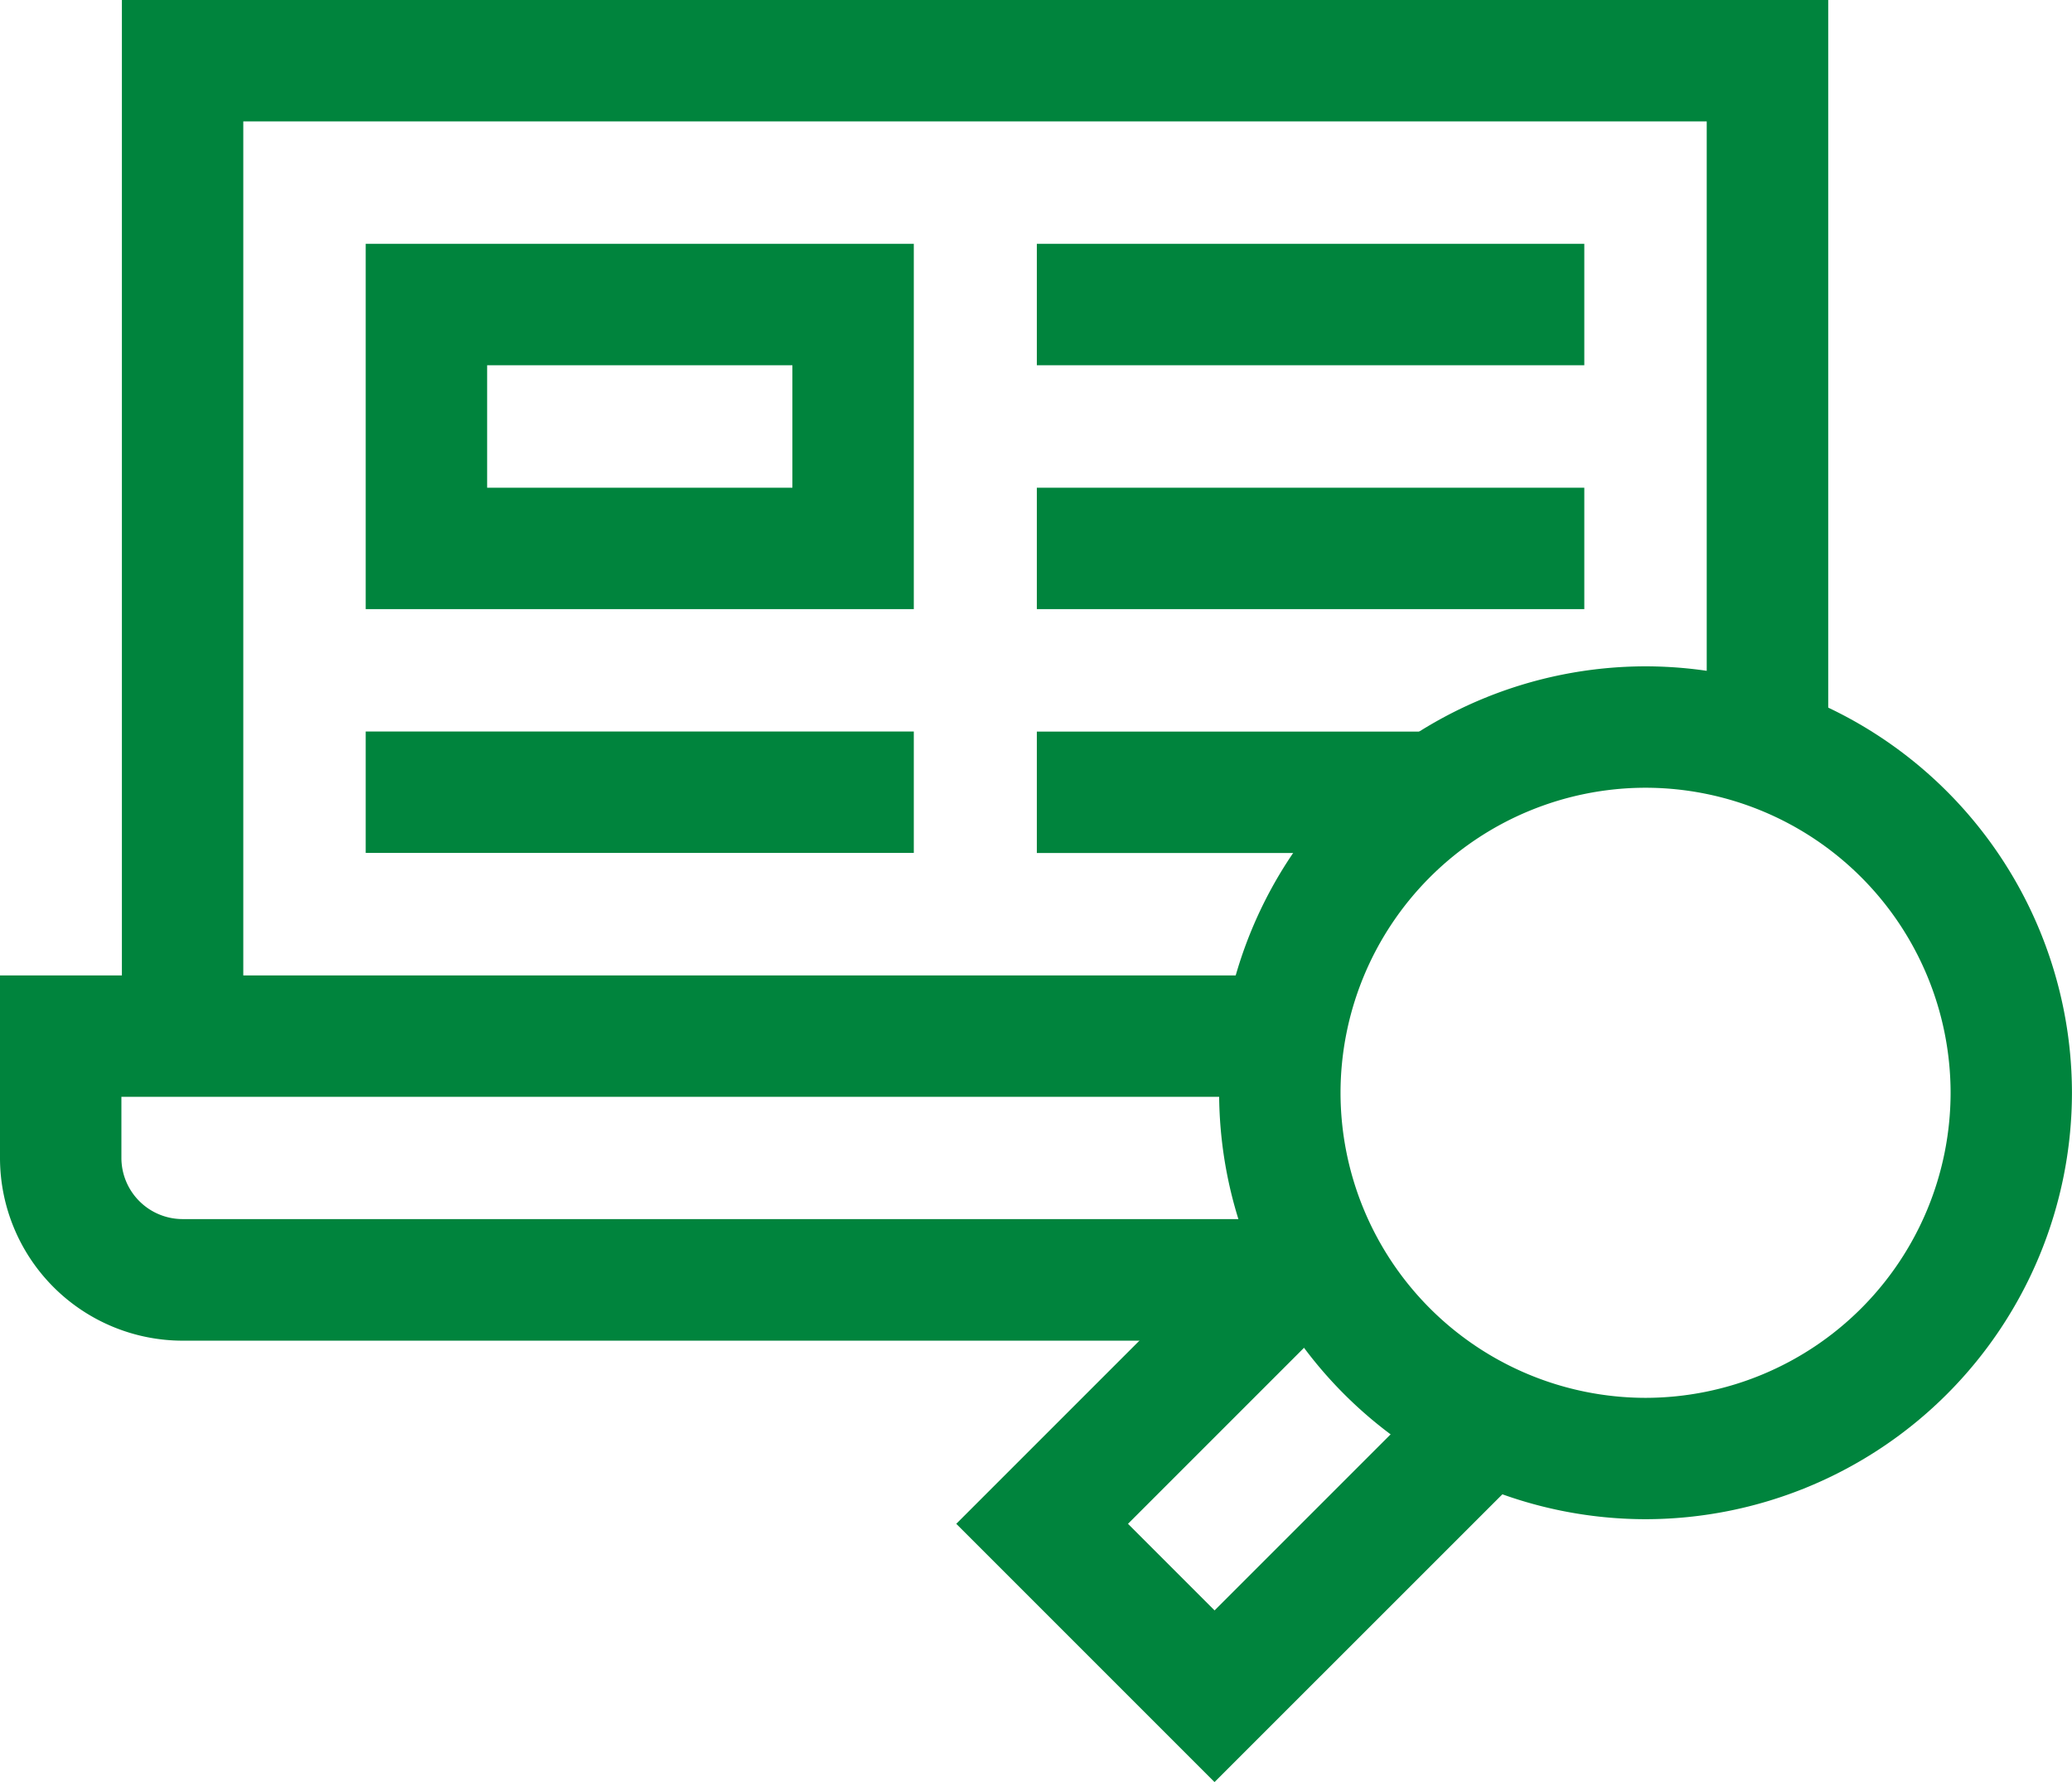
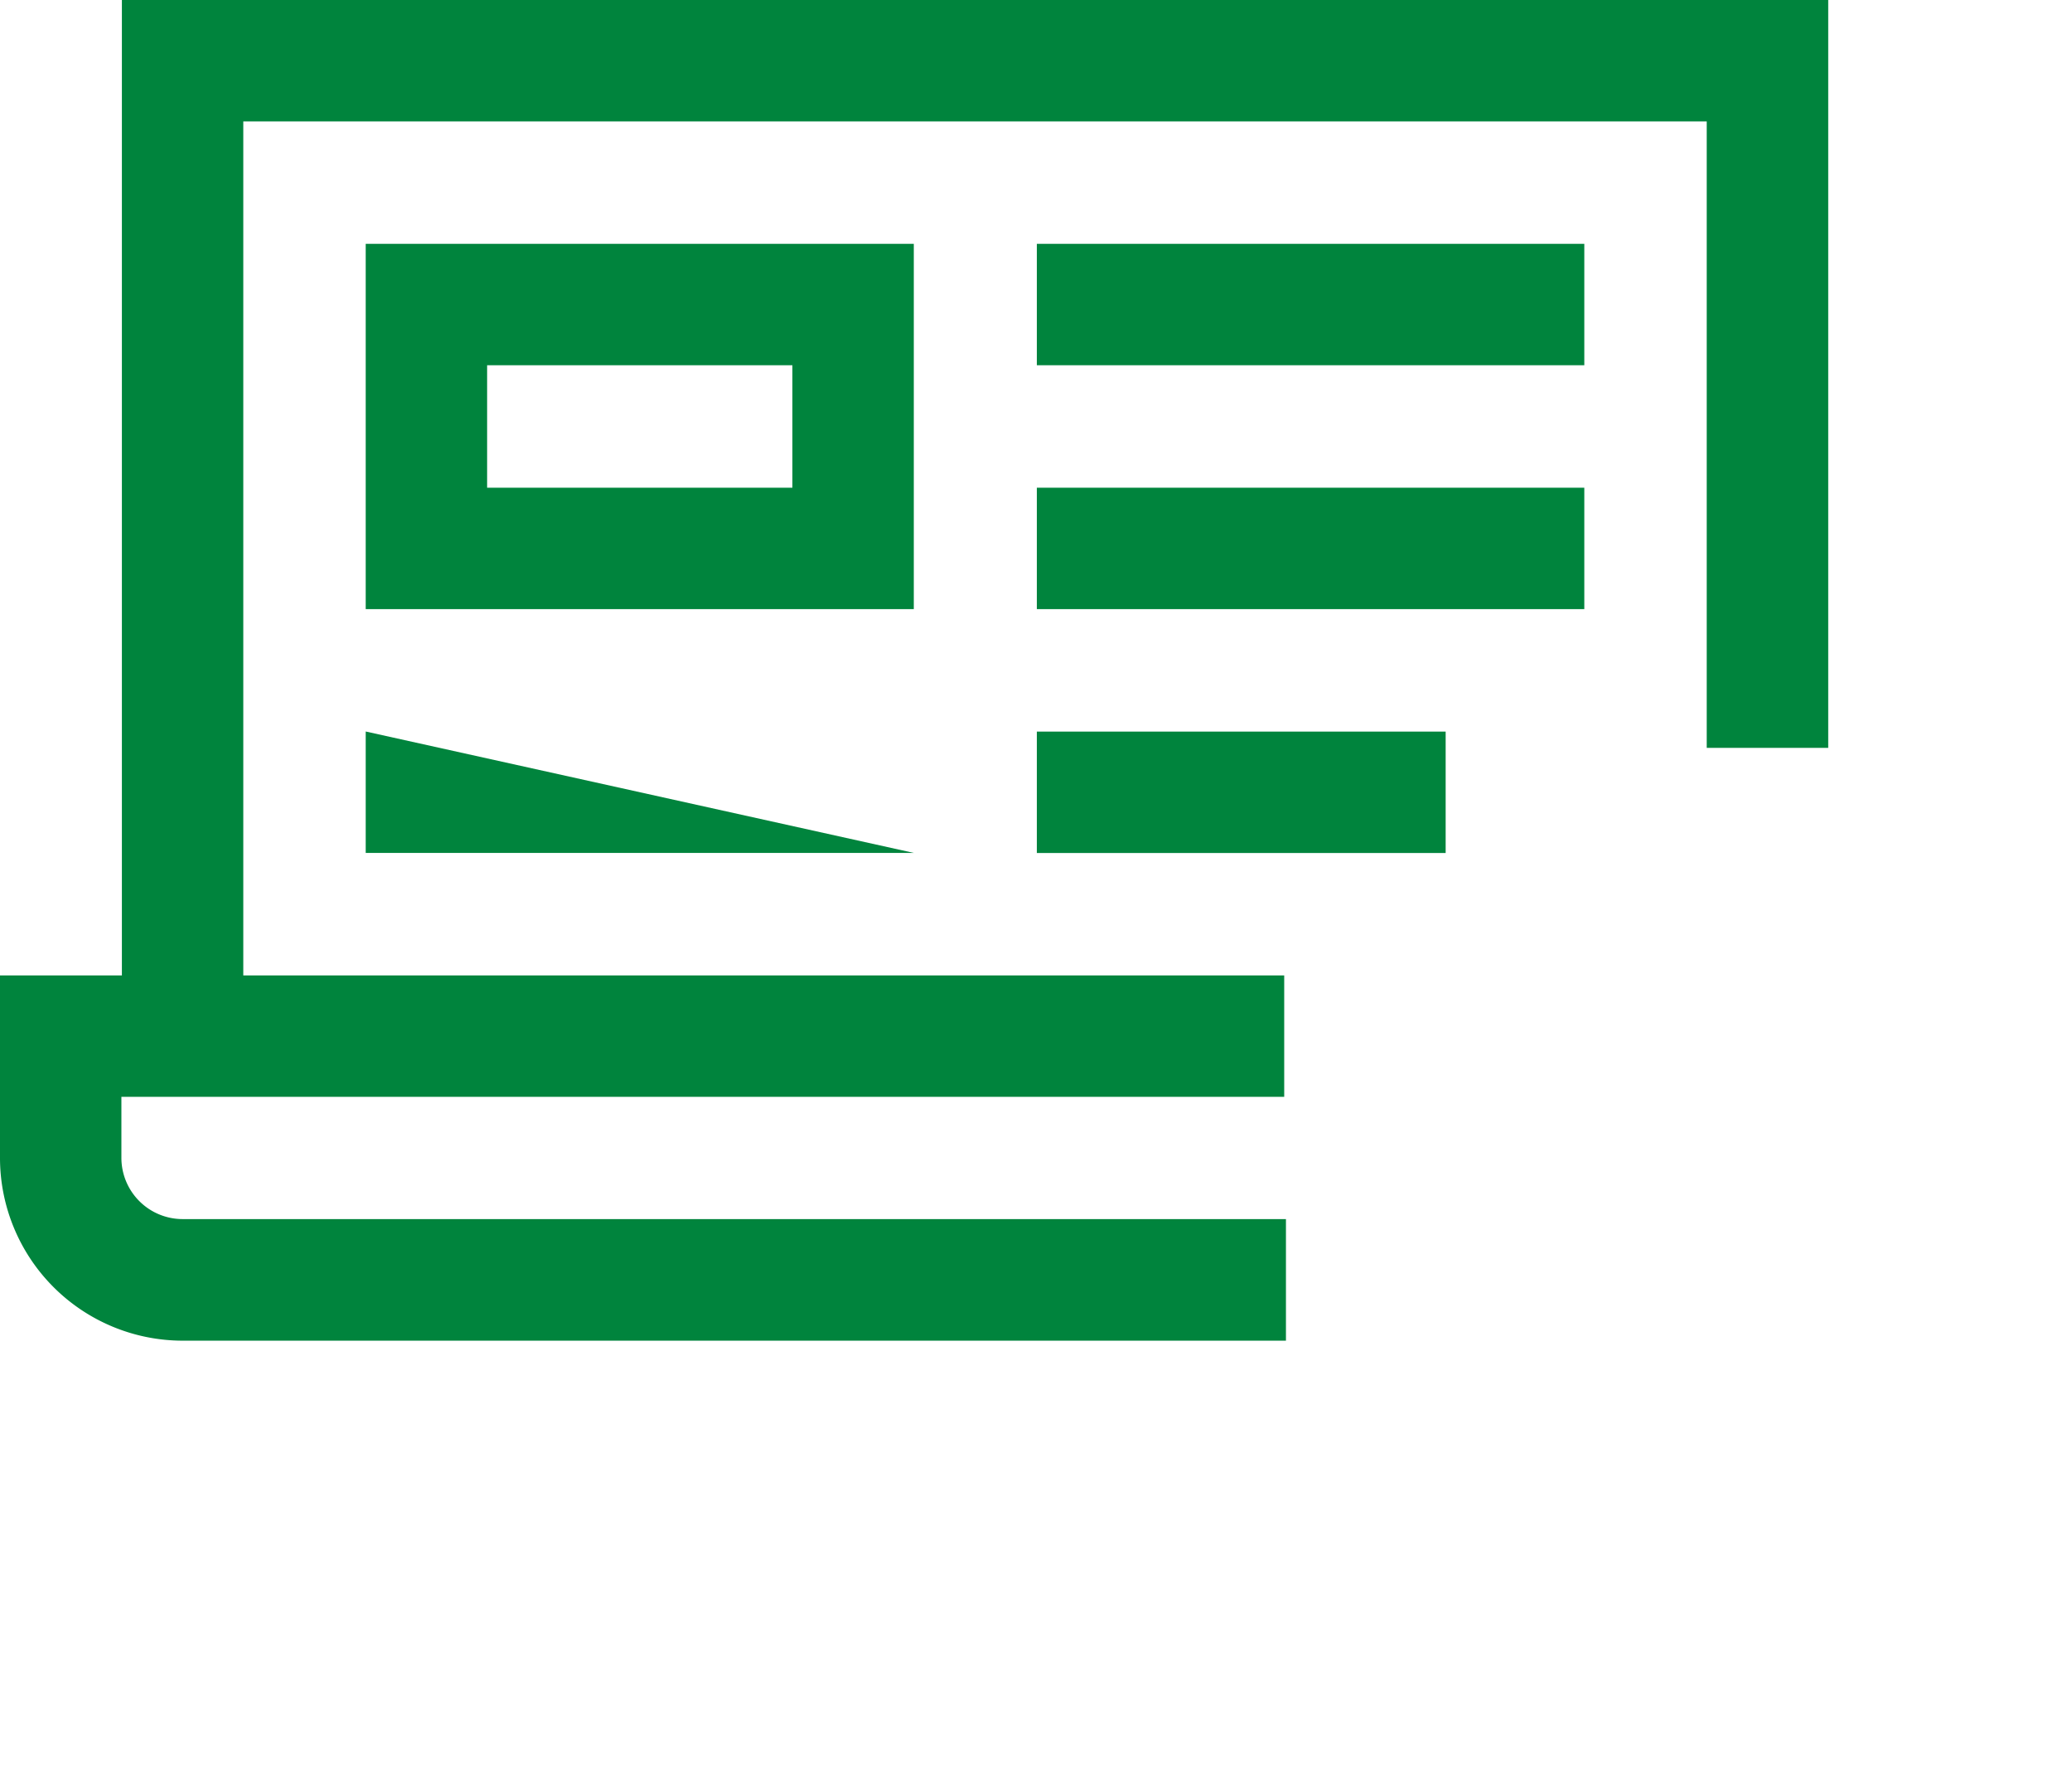
<svg xmlns="http://www.w3.org/2000/svg" width="46.356" height="39.868" viewBox="0 0 46.356 39.868">
  <g id="job-search_7757966" transform="translate(0 -35.827)">
    <g id="Group_2939" data-name="Group 2939" transform="translate(0 57.649)">
      <path id="Path_24868" data-name="Path 24868" d="M28.77,285.02H4.086A4.09,4.09,0,0,1,0,280.935v-4.086H28.731v2.716H2.716v1.369A1.371,1.371,0,0,0,4.086,282.3H28.77Z" transform="translate(0 -276.849)" fill="#00843d" />
    </g>
-     <path id="Ellipse_103" data-name="Ellipse 103" d="M-5.46-15a9.551,9.551,0,0,1,9.54,9.54,9.551,9.551,0,0,1-9.54,9.54A9.551,9.551,0,0,1-15-5.46,9.551,9.551,0,0,1-5.46-15Zm0,16.365A6.832,6.832,0,0,0,1.365-5.46,6.832,6.832,0,0,0-5.46-12.284,6.832,6.832,0,0,0-12.284-5.46,6.832,6.832,0,0,0-5.46,1.365Z" transform="translate(42.275 65.734)" fill="#00843d" />
-     <path id="Path_24869" data-name="Path 24869" d="M242.079,347.057l-5.778-5.778,7.076-7.076,1.921,1.921-5.155,5.155,1.937,1.937,5.155-5.155,1.921,1.921Z" transform="translate(-214.907 -271.362)" fill="#00843d" />
    <path id="Path_24870" data-name="Path 24870" d="M32.841,59.007H30.125V35.827H68.3V52.558H65.582V38.543H32.841Z" transform="translate(-27.398)" fill="#00843d" />
    <path id="Rectangle_1154" data-name="Rectangle 1154" d="M-15-15H-2.738v8.172H-15Zm9.546,2.716h-6.83v2.74h6.83Z" transform="translate(23.182 56.282)" fill="#00843d" />
    <path id="Line_280" data-name="Line 280" d="M12.248-12.284H0V-15H12.248Z" transform="translate(23.197 56.282)" fill="#00843d" />
    <path id="Line_281" data-name="Line 281" d="M12.248-12.284H0V-15H12.248Z" transform="translate(23.197 61.738)" fill="#00843d" />
    <path id="Line_282" data-name="Line 282" d="M9.146-12.284H0V-15H9.146Z" transform="translate(23.197 67.194)" fill="#00843d" />
-     <path id="Path_24871" data-name="Path 24871" d="M102.637,219.293H90.375v-2.716h12.262Z" transform="translate(-82.193 -164.385)" fill="#00843d" />
+     <path id="Path_24871" data-name="Path 24871" d="M102.637,219.293H90.375v-2.716Z" transform="translate(-82.193 -164.385)" fill="#00843d" />
  </g>
</svg>